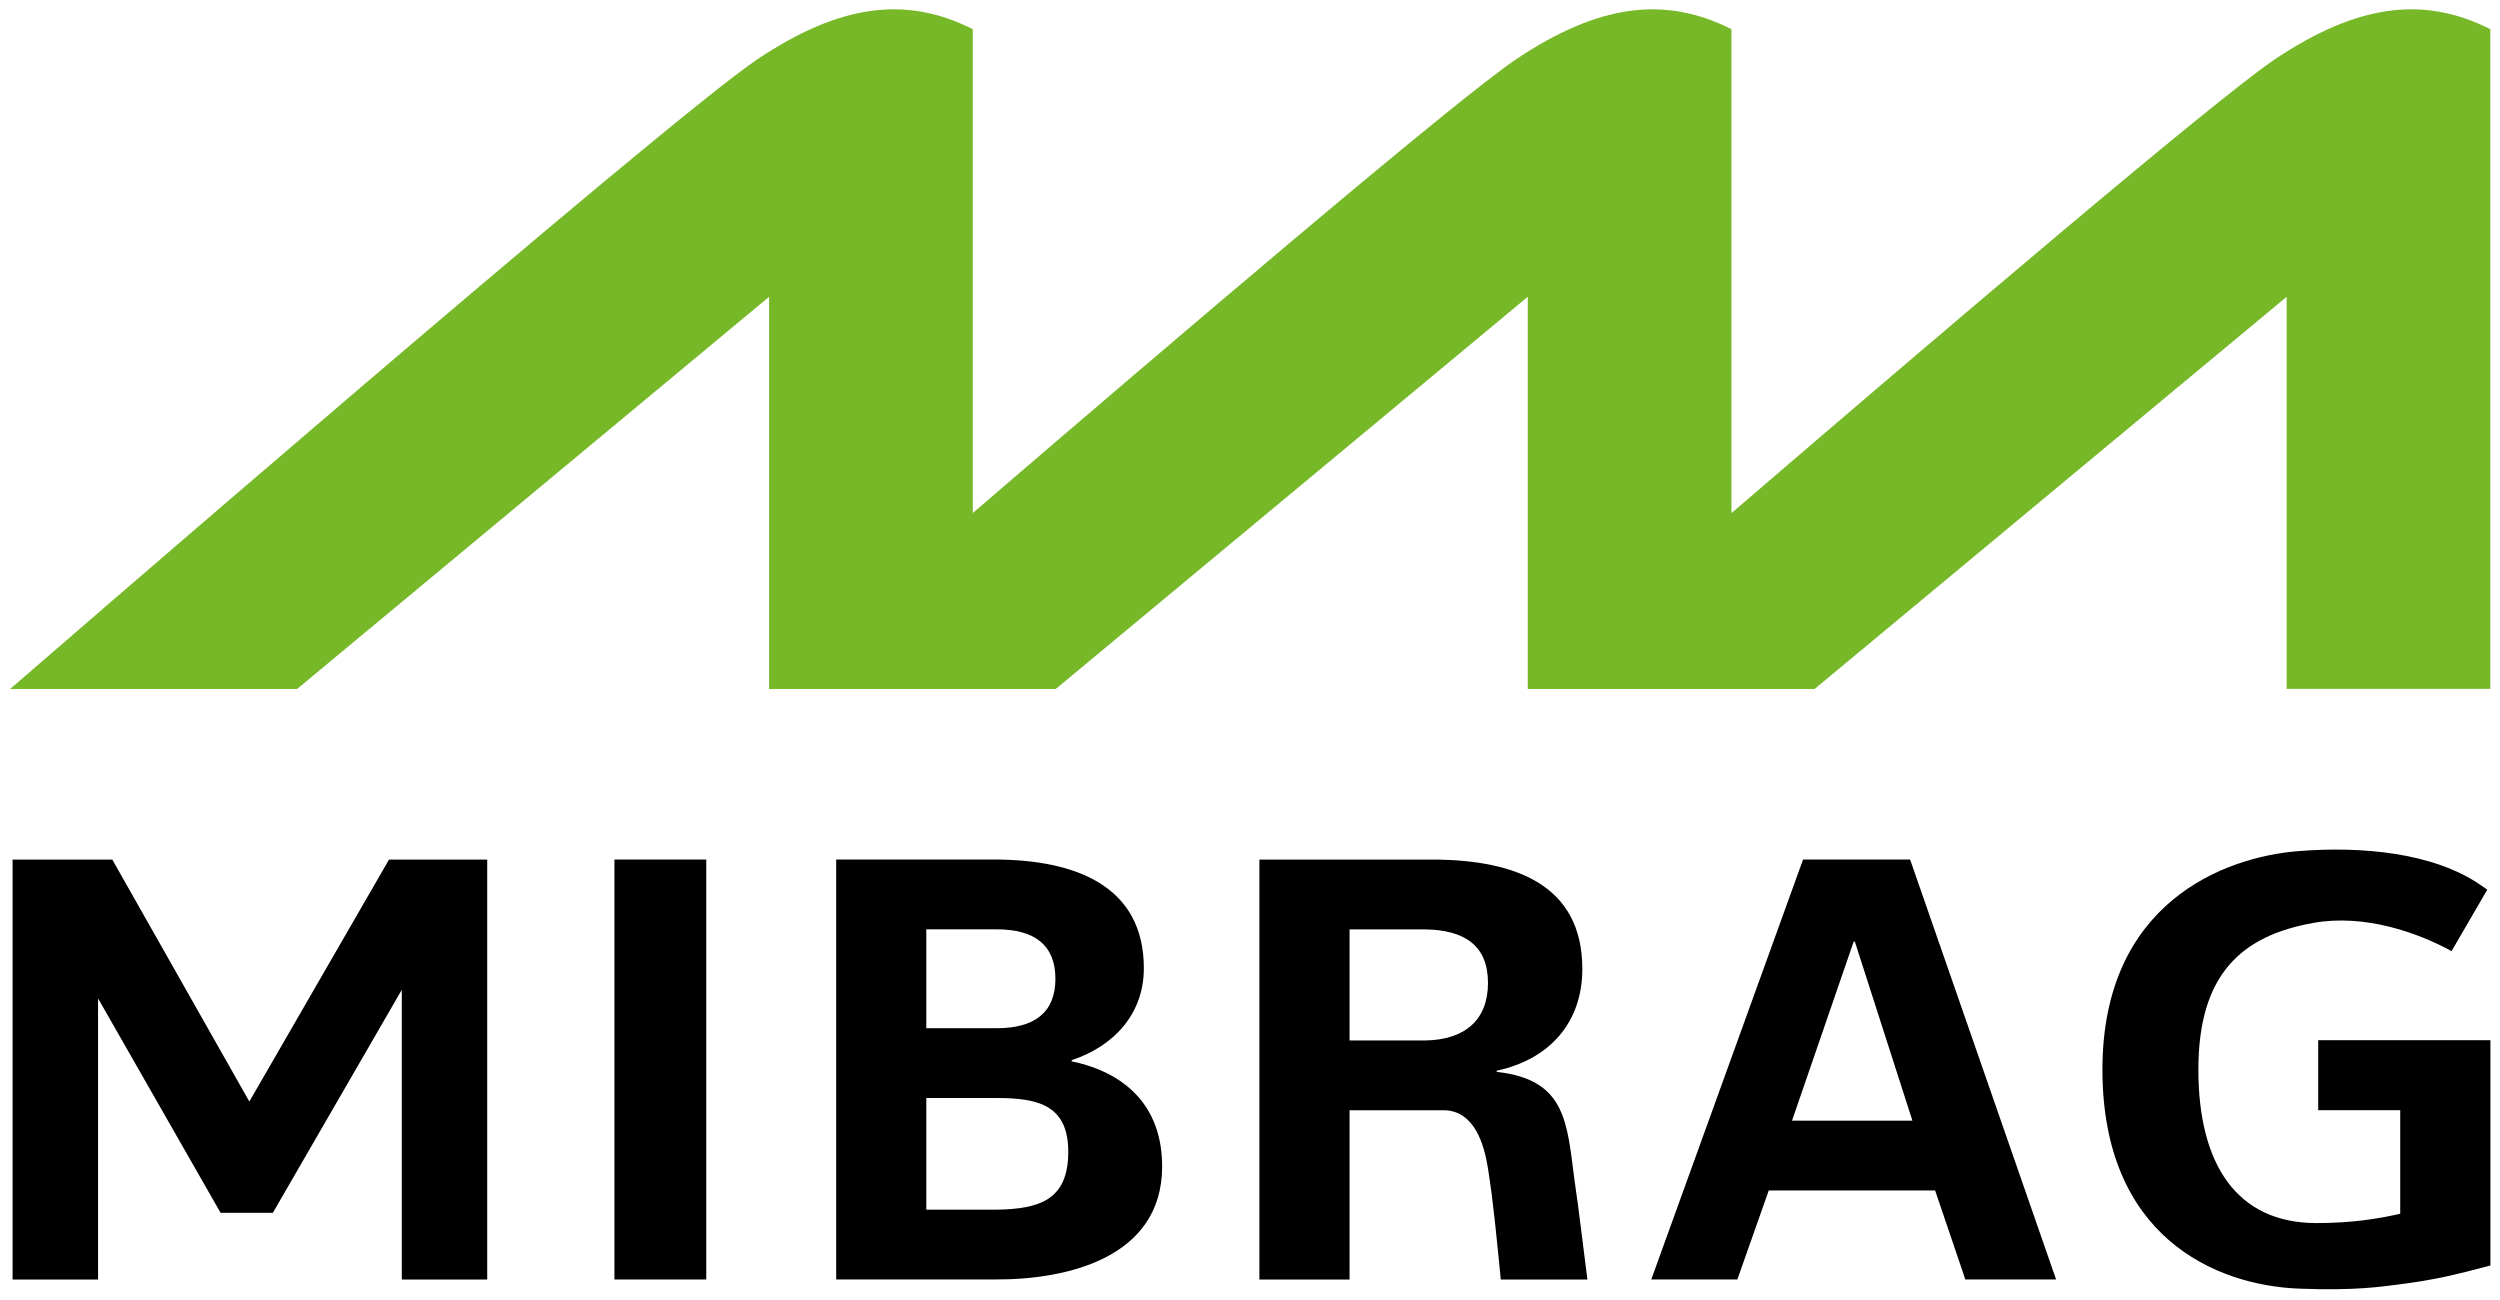
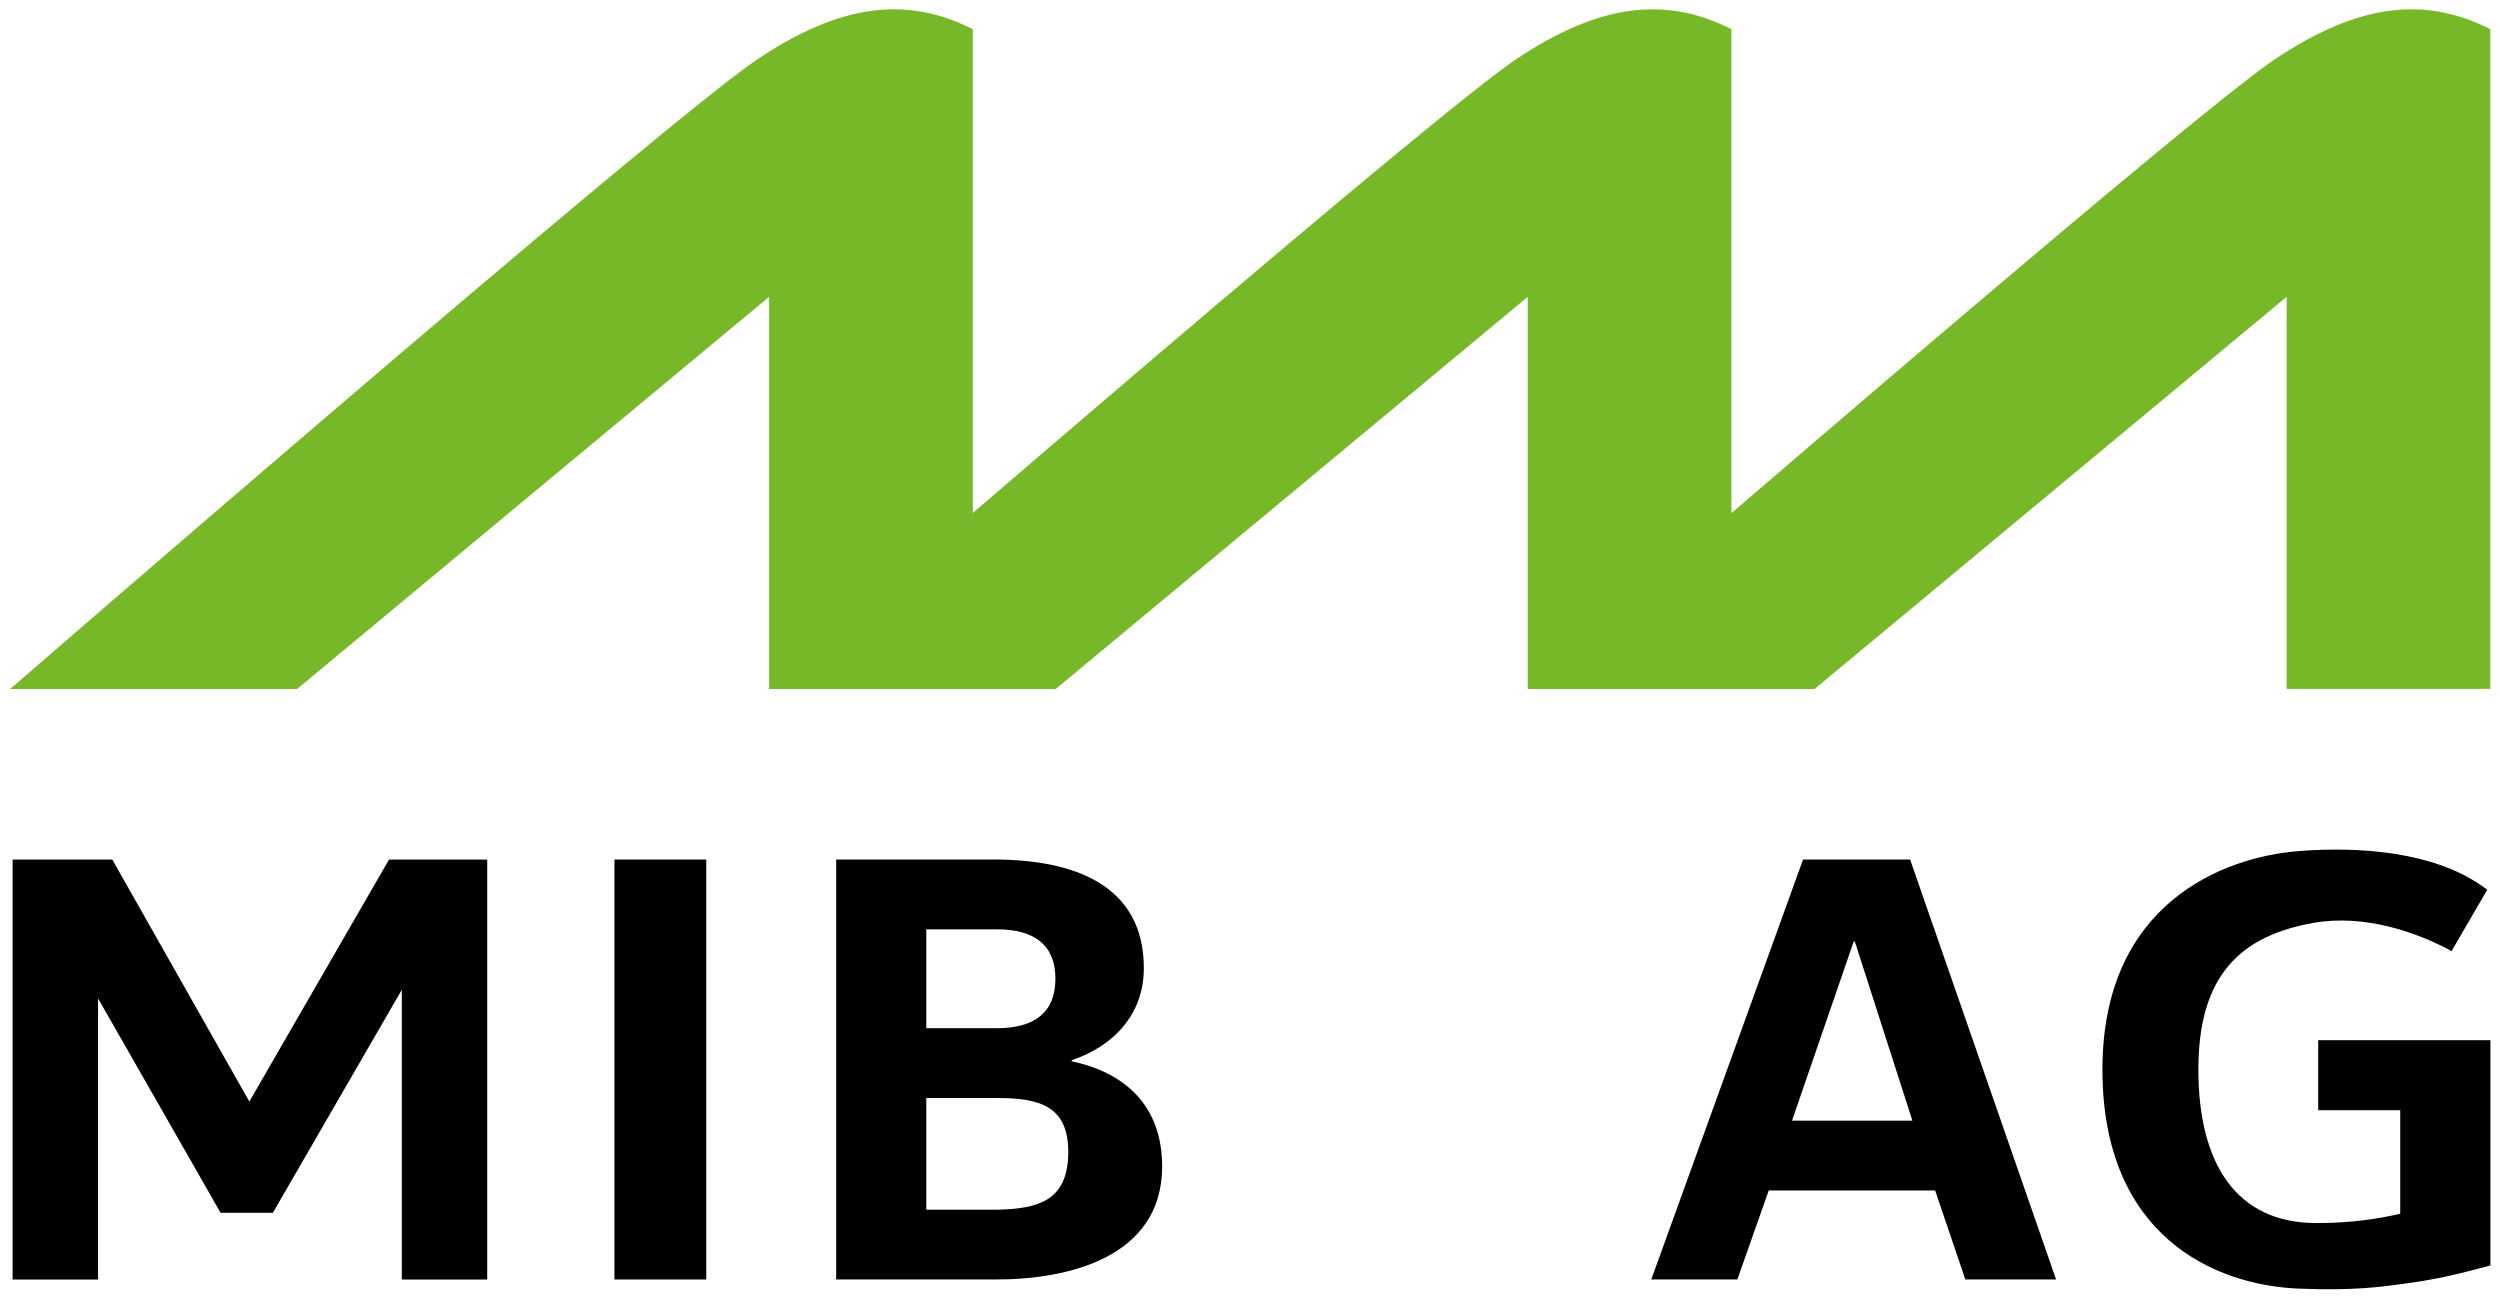
<svg xmlns="http://www.w3.org/2000/svg" version="1.1" width="892.913" height="464.173" id="svg7092">
  <defs id="defs7094">
    <clipPath id="clipPath5607">
      <path d="m 0,0 297.638,0 0,595.275 L 0,595.275 0,0 z" id="path5609" />
    </clipPath>
  </defs>
  <g transform="translate(112.885,-171.057)" id="layer1">
    <g transform="matrix(12.494,0,0,-12.494,-2758.202,6337.83)" id="g5603">
      <g clip-path="url(#clipPath5607)" id="g5605">
        <g transform="translate(276.769,491.891)" id="g5611">
          <path d="m 0,0 c -1.68,-1.122 -9.813,-8.053 -15.545,-12.981 l 0,13.834 c -1.934,0.98 -3.835,0.69 -6.147,-0.853 -1.681,-1.122 -9.809,-8.05 -15.541,-12.977 l 0,13.83 C -39.167,1.833 -41.068,1.544 -43.38,0 -46.033,-1.772 -64.752,-18.008 -64.752,-18.008 l 8.203,0 13.493,11.211 0,-11.203 c -0.003,-0.004 -0.008,-0.008 -0.008,-0.008 l 8.202,0 13.494,11.211 0,-11.207 c -0.001,-10e-4 -0.004,-0.004 -0.004,-0.004 l 8.204,0 13.494,11.211 0,-11.208 5.822,0 0,18.858 C 4.214,1.833 2.314,1.544 0,0" id="path5613" style="fill:#76b828;fill-opacity:1;fill-rule:nonzero;stroke:none" />
        </g>
        <g transform="translate(240.22,458.998)" id="g5615">
          <path d="M 0,0 C 1.219,0.019 2.022,0.279 2.045,1.596 2.069,2.976 1.214,3.192 0,3.192 l -2.013,0 L -2.013,0 0,0 z m 0,5.187 c 1.08,0 1.678,0.45 1.678,1.414 C 1.678,7.565 1.08,8.014 0,8.014 l -2.013,0 0,-2.827 2.013,0 z m -4.589,-7.182 0,12.005 4.506,0 c 2.355,0 4.289,-0.764 4.289,-3.108 0,-1.313 -0.864,-2.23 -2.062,-2.628 l 0,-0.034 C 3.657,3.924 4.738,2.975 4.729,1.213 4.714,-1.359 2.047,-2.006 -0.05,-1.995 l -4.539,0" id="path5617" style="fill:#000000;fill-opacity:1;fill-rule:nonzero;stroke:none" />
        </g>
        <g transform="translate(250.307,463.835)" id="g5619">
-           <path d="M 0,0 2.16,0 C 3.292,0.016 3.957,0.582 3.957,1.646 3.957,2.71 3.292,3.159 2.16,3.175 L 0,3.175 0,0 z m 0,-6.834 -2.578,0 0,12.005 5.104,0 c 2.15,-0.038 4.128,-0.682 4.128,-3.126 0,-1.562 -0.968,-2.593 -2.449,-2.91 l 0,-0.033 C 6.184,-1.114 6.214,-2.332 6.43,-3.994 6.547,-4.758 6.708,-6.15 6.799,-6.834 l -2.476,0 C 4.197,-5.583 4.116,-4.652 3.952,-3.63 3.845,-2.97 3.574,-2.029 2.726,-1.995 l -2.726,0 0,-4.839" id="path5621" style="fill:#000000;fill-opacity:1;fill-rule:nonzero;stroke:none" />
-         </g>
+           </g>
        <g transform="translate(219.527,458.908)" id="g5623">
          <path d="m 0,0 -1.494,0 -3.501,6.126 -0.002,-0.033 0,-8 -2.443,0 0,12.005 2.85,0 3.918,-6.917 3.993,6.917 2.807,0 0,-12.005 -2.442,0 0,8.245 L 3.684,6.372 0,0 z" id="path5625" style="fill:#000000;fill-opacity:1;fill-rule:nonzero;stroke:none" />
        </g>
        <path d="m 229.292,457.002 2.625,0 0,12.005 -2.625,0 0,-12.005 z" id="path5627" style="fill:#000000;fill-opacity:1;fill-rule:nonzero;stroke:none" />
        <g transform="translate(266.397,461.542)" id="g5629">
          <path d="m 0,0 -1.646,5.12 -0.033,0 L -3.442,0 0,0 z m -7.465,-4.539 4.339,12.005 3.06,0 4.173,-12.005 -2.594,0 -0.864,2.544 -4.756,0 -0.897,-2.544 -2.461,0 z" id="path5631" style="fill:#000000;fill-opacity:1;fill-rule:nonzero;stroke:none" />
        </g>
        <g transform="translate(277.997,461.842)" id="g5633">
          <path d="m 0,0 2.345,0 0,-2.962 c -0.646,-0.142 -1.364,-0.265 -2.394,-0.265 -2.28,0 -3.376,1.679 -3.376,4.389 0,2.711 1.219,3.823 3.288,4.192 1.472,0.262 2.981,-0.279 3.95,-0.806 0.312,0.54 0.714,1.23 1.021,1.756 L 4.639,6.439 C 3.295,7.364 1.243,7.552 -0.58,7.405 -2.682,7.235 -6.168,5.934 -6.168,1.162 c 0,-4.772 3.219,-6.173 5.631,-6.264 1.614,-0.062 2.34,0.059 2.831,0.119 1.025,0.129 1.646,0.281 2.629,0.543 l 0,6.441 L 0,2.001 0,0" id="path5635" style="fill:#000000;fill-opacity:1;fill-rule:nonzero;stroke:none" />
        </g>
      </g>
    </g>
  </g>
</svg>